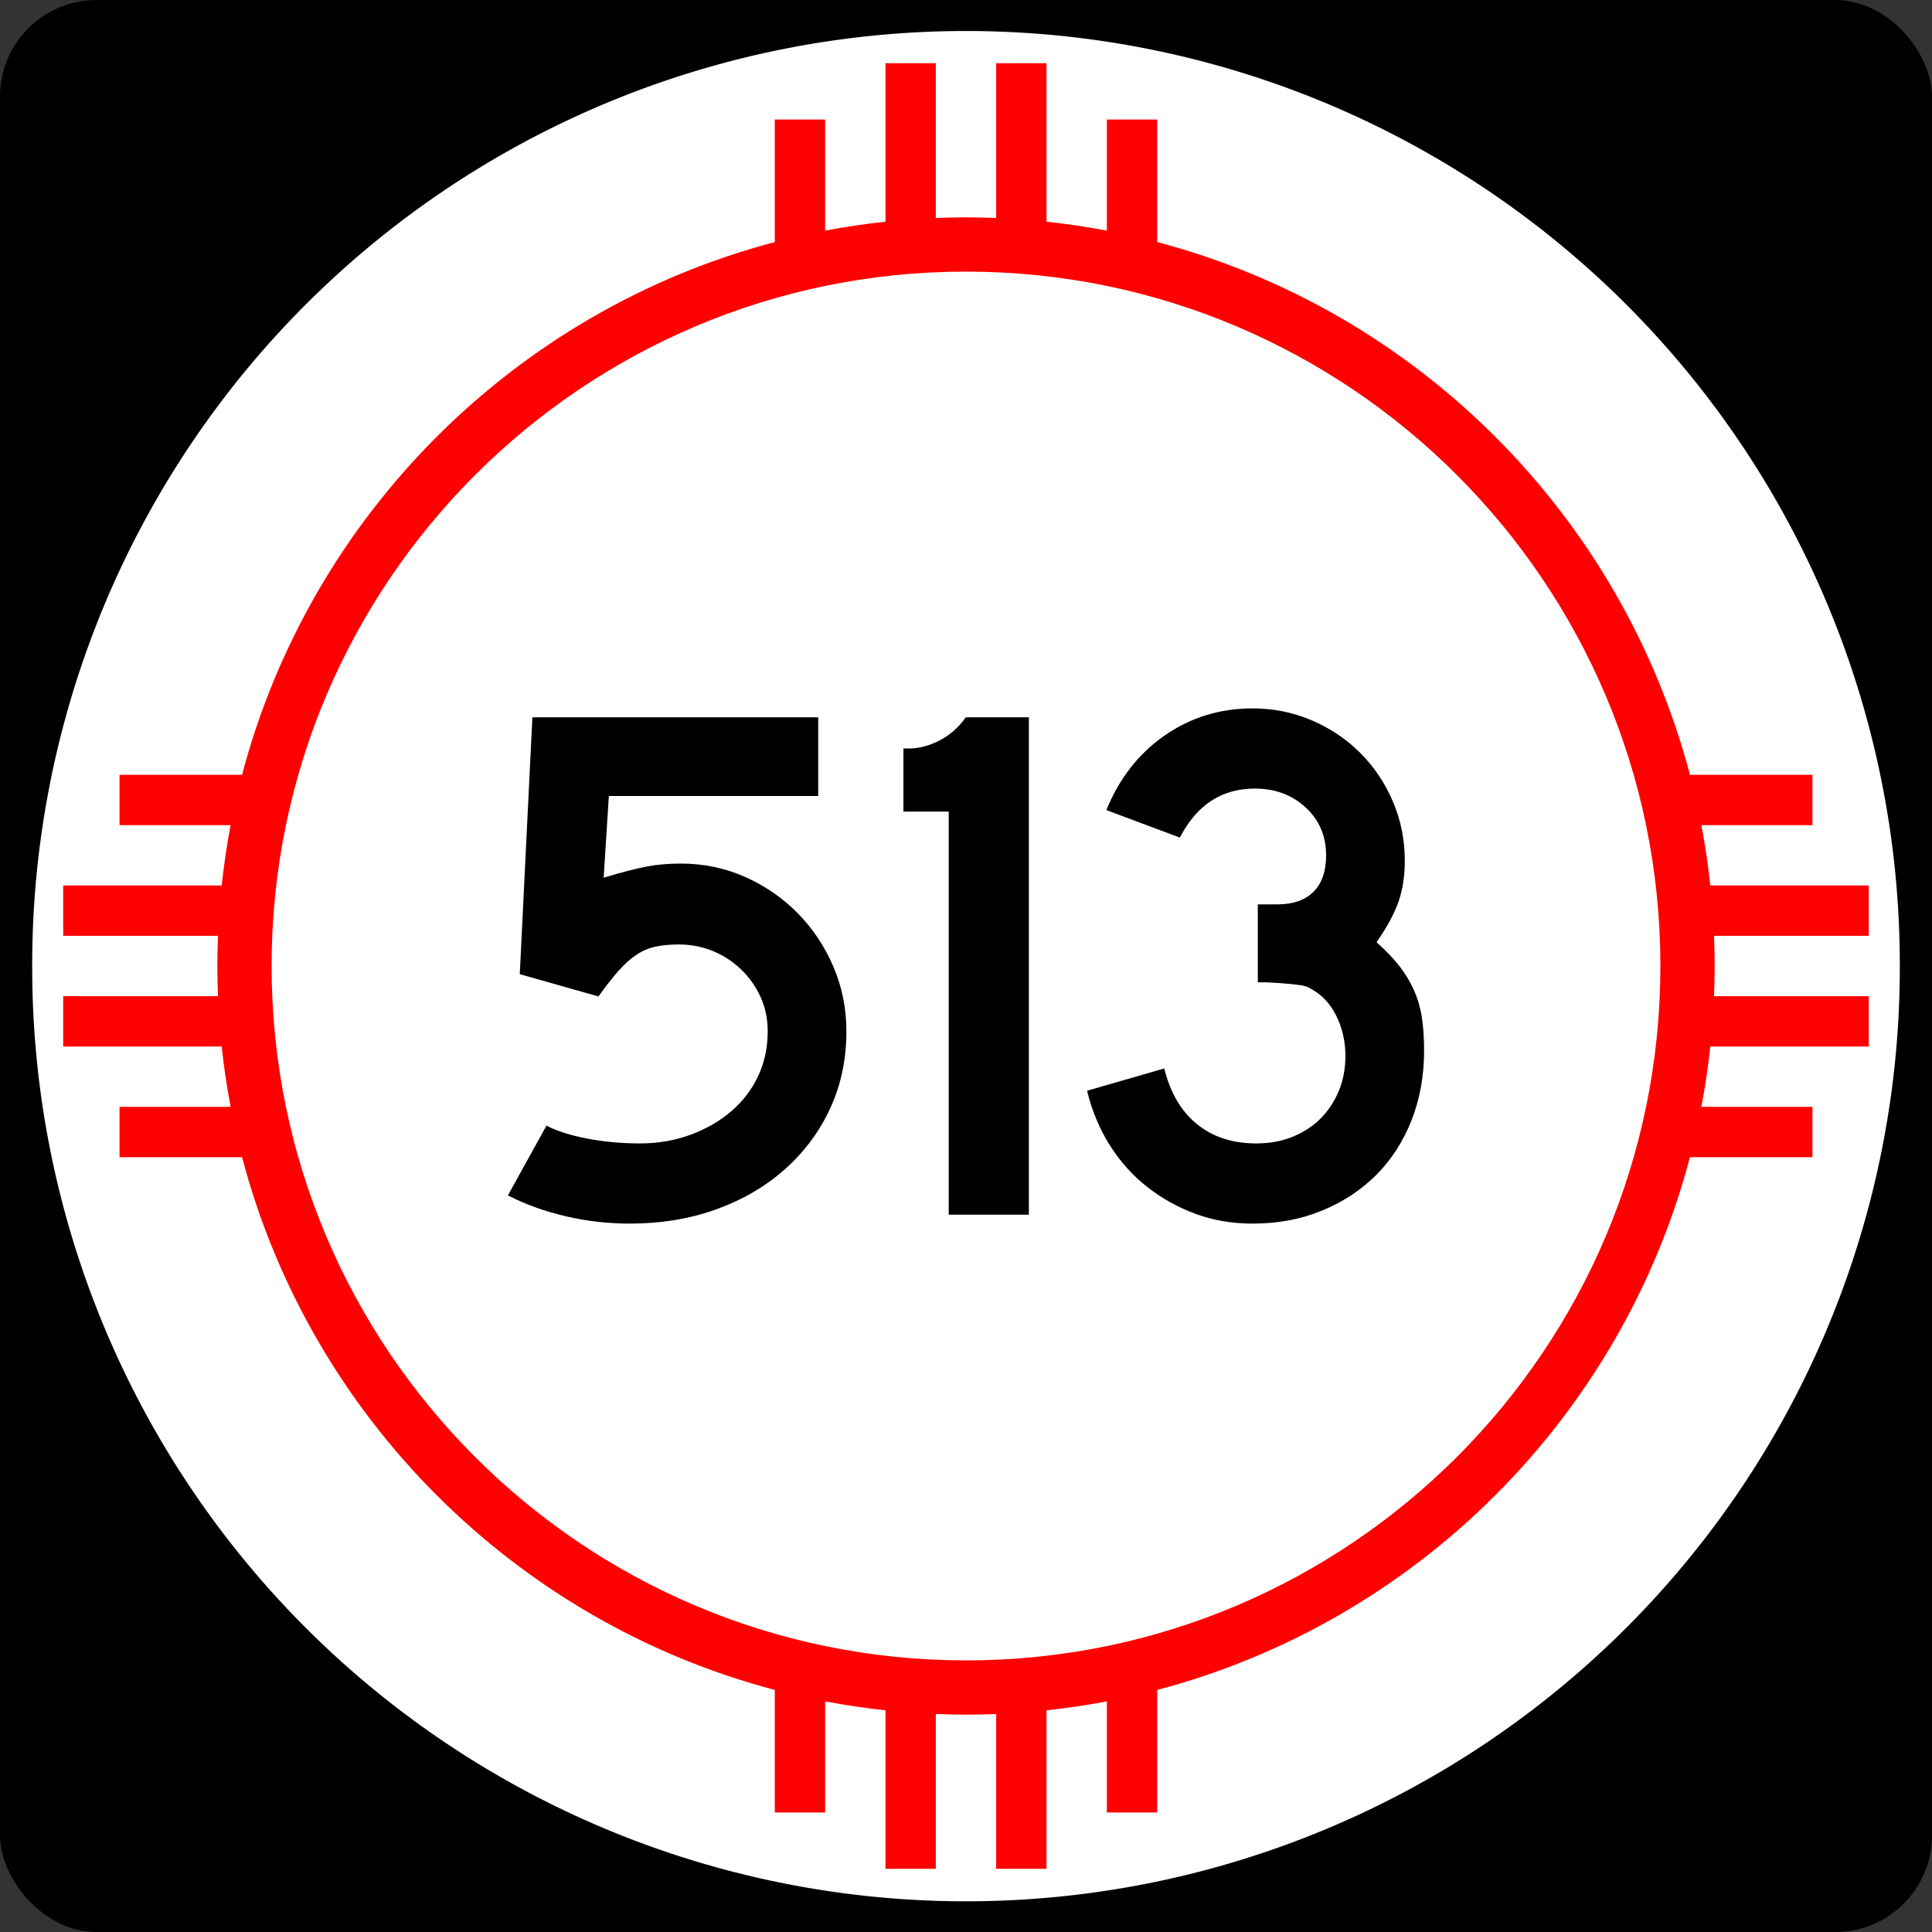
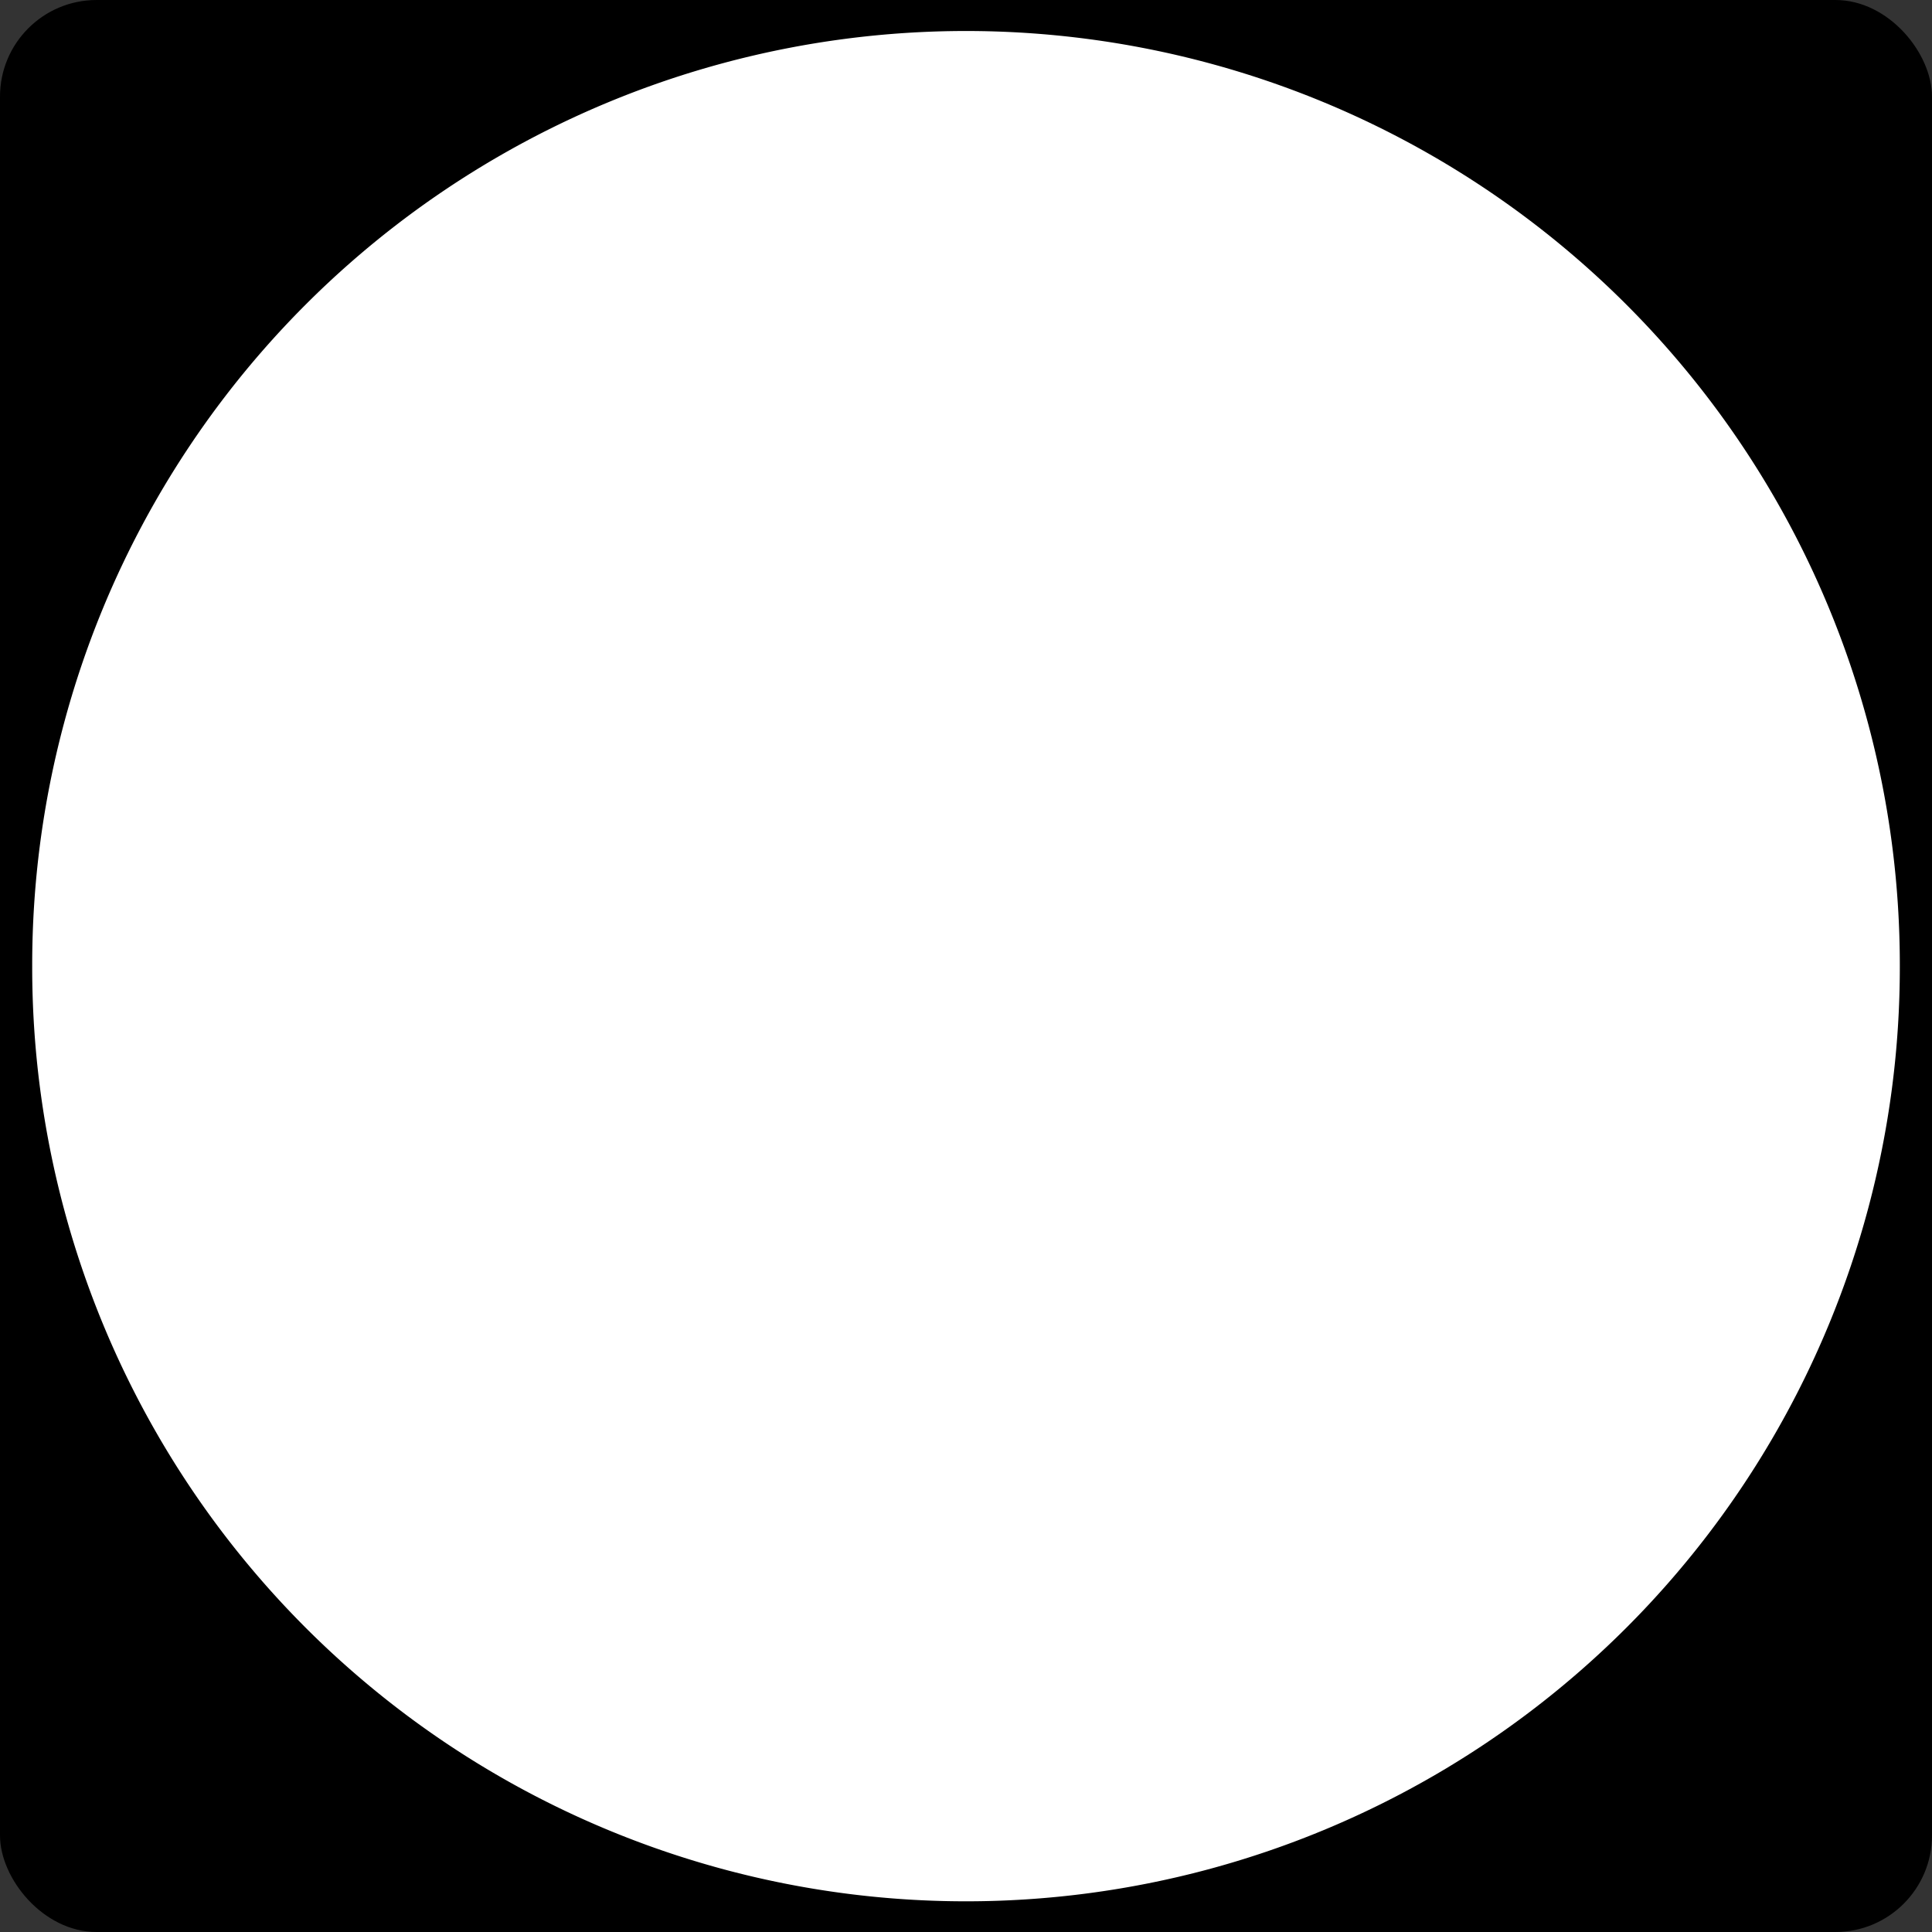
<svg xmlns="http://www.w3.org/2000/svg" xmlns:ns1="http://sodipodi.sourceforge.net/DTD/sodipodi-0.dtd" xmlns:ns2="http://www.inkscape.org/namespaces/inkscape" width="750" height="750" id="svg1948" ns1:version="0.32" ns2:version="0.45.1" ns1:docbase="C:\Users\Emil\Desktop\Matté's Work\Pix\svg\nm" ns1:docname="New_Mexico_513.svg" version="1.0" ns2:output_extension="org.inkscape.output.svg.inkscape">
  <rect width="100%" height="100%" fill="#333333" stroke="none" />
  <defs id="defs1950" />
  <ns1:namedview id="base" pagecolor="#ffffff" bordercolor="#666666" borderopacity="1.0" gridtolerance="10000" guidetolerance="10" objecttolerance="10" ns2:pageopacity="0.0" ns2:pageshadow="2" ns2:zoom="0.50266667" ns2:cx="375" ns2:cy="375" ns2:document-units="in" ns2:current-layer="layer1" ns2:window-width="765" ns2:window-height="575" ns2:window-x="331" ns2:window-y="202" height="750px" width="750px" units="in" showguides="true" ns2:guide-bbox="true" />
  <g ns2:label="Layer 1" ns2:groupmode="layer" id="layer1">
    <path id="path7" d="" />
    <rect style="opacity:1;fill:black;fill-opacity:1;stroke:none;stroke-width:22.5;stroke-linecap:square;stroke-miterlimit:3.864;stroke-dasharray:none;stroke-opacity:1" id="rect2138" width="750" height="750" x="0" y="-1.1368684e-013" rx="37.5" ry="37.5" />
    <path ns1:type="arc" style="opacity:1;fill:white;fill-opacity:1;stroke:none;stroke-width:22.5;stroke-linecap:square;stroke-miterlimit:3.864;stroke-dasharray:none;stroke-opacity:1" id="path2140" ns1:cx="788.57141" ns1:cy="954.28571" ns1:rx="554.28571" ns1:ry="582.85712" d="M 1342.857 954.286 A 554.286 582.857 0 1 1  234.286,954.286 A 554.286 582.857 0 1 1  1342.857 954.286 z" transform="matrix(0.654,0,0,0.622,-140.722,-218.505)" />
-     <path style="opacity:1;fill:red;fill-opacity:1;stroke:none;stroke-width:22.5;stroke-linecap:square;stroke-miterlimit:3.864;stroke-dasharray:none;stroke-opacity:1" d="M 343.75 24.531 L 343.75 86.062 C 335.846 86.909 328.014 88.063 320.312 89.531 L 320.312 46.406 L 300.781 46.406 L 300.781 93.969 C 199.977 120.553 120.553 199.977 93.969 300.781 L 46.406 300.781 L 46.406 320.312 L 89.531 320.312 C 88.063 328.014 86.909 335.846 86.062 343.75 L 24.531 343.75 L 24.531 363.281 L 84.625 363.281 C 84.47 367.172 84.375 371.072 84.375 375 C 84.375 378.928 84.47 382.828 84.625 386.719 L 24.531 386.719 L 24.531 406.25 L 86.062 406.25 C 86.909 414.154 88.063 421.986 89.531 429.688 L 46.406 429.688 L 46.406 449.219 L 93.969 449.219 C 120.553 550.023 199.977 629.447 300.781 656.031 L 300.781 703.594 L 320.312 703.594 L 320.312 660.469 C 328.014 661.937 335.846 663.091 343.75 663.938 L 343.75 725.469 L 363.281 725.469 L 363.281 665.375 C 367.172 665.53 371.072 665.625 375 665.625 C 378.928 665.625 382.828 665.53 386.719 665.375 L 386.719 725.469 L 406.25 725.469 L 406.25 663.938 C 414.154 663.091 421.986 661.937 429.688 660.469 L 429.688 703.594 L 449.219 703.594 L 449.219 656.031 C 550.023 629.447 629.447 550.023 656.031 449.219 L 703.594 449.219 L 703.594 429.688 L 660.469 429.688 C 661.937 421.986 663.091 414.154 663.938 406.25 L 725.469 406.25 L 725.469 386.719 L 665.375 386.719 C 665.53 382.828 665.625 378.928 665.625 375 C 665.625 371.072 665.53 367.172 665.375 363.281 L 725.469 363.281 L 725.469 343.75 L 663.938 343.75 C 663.091 335.846 661.937 328.014 660.469 320.312 L 703.594 320.312 L 703.594 300.781 L 656.031 300.781 C 629.447 199.977 550.023 120.553 449.219 93.969 L 449.219 46.406 L 429.688 46.406 L 429.688 89.531 C 421.986 88.063 414.154 86.909 406.25 86.062 L 406.25 24.531 L 386.719 24.531 L 386.719 84.625 C 382.828 84.47 378.928 84.375 375 84.375 C 371.072 84.375 367.172 84.47 363.281 84.625 L 363.281 24.531 L 343.75 24.531 z M 375 105.438 C 523.8 105.438 644.562 226.2 644.562 375 C 644.562 523.8 523.8 644.562 375 644.562 C 226.2 644.563 105.438 523.8 105.438 375 C 105.438 226.2 226.2 105.438 375 105.438 z " id="path2144" />
-     <path style="font-size:288.184px;font-style:normal;font-variant:normal;font-weight:normal;font-stretch:normal;text-align:center;line-height:125%;writing-mode:lr-tb;text-anchor:middle;fill:#000000;fill-opacity:1;stroke:none;stroke-width:1px;stroke-linecap:butt;stroke-linejoin:miter;stroke-opacity:1;font-family:Arial" d="M 328.576,400.36 C 328.576,411.118 326.51,421.014 322.38,430.046 C 318.249,439.078 312.437,446.955 304.945,453.677 C 297.451,460.399 288.566,465.634 278.288,469.38 C 268.01,473.127 256.723,475 244.428,475 C 235.974,475 227.664,474.04 219.5,472.12 C 211.335,470.2 203.891,467.51 197.166,464.051 L 212.152,436.963 C 216.186,439.074 221.468,440.754 228,442.002 C 234.531,443.251 241.35,443.876 248.456,443.876 C 255.375,443.876 261.859,442.772 267.91,440.564 C 273.961,438.357 279.245,435.332 283.763,431.488 C 288.28,427.645 291.786,423.082 294.281,417.799 C 296.776,412.517 298.023,406.703 298.023,400.36 C 298.023,395.558 297.111,391.14 295.288,387.106 C 293.464,383.072 290.968,379.518 287.799,376.442 C 284.63,373.367 280.98,370.965 276.85,369.235 C 272.719,367.506 268.25,366.641 263.442,366.641 C 259.989,366.641 256.965,366.93 254.371,367.507 C 251.776,368.085 249.325,369.141 247.018,370.677 C 244.711,372.214 242.405,374.279 240.101,376.873 C 237.797,379.468 235.203,382.782 232.318,386.816 L 201.774,378.171 L 206.673,278.456 L 317.626,278.456 L 317.626,309.009 L 236.355,309.009 L 234.341,340.705 C 241.447,338.595 247.017,337.155 251.051,336.387 C 255.084,335.619 259.505,335.235 264.313,335.235 C 273.149,335.235 281.457,336.963 289.237,340.419 C 297.017,343.876 303.838,348.582 309.698,354.539 C 315.558,360.496 320.169,367.413 323.532,375.29 C 326.894,383.167 328.576,391.524 328.576,400.36 L 328.576,400.36 z M 368.294,471.544 L 368.294,315.06 L 350.713,315.06 L 350.713,290.567 L 352.727,290.567 C 356.761,290.567 360.795,289.51 364.829,287.396 C 368.863,285.283 372.225,282.303 374.916,278.456 L 399.41,278.456 L 399.41,471.544 L 368.294,471.544 z M 552.834,407.853 C 552.834,417.65 551.201,426.679 547.936,434.94 C 544.67,443.201 540.107,450.262 534.247,456.122 C 528.386,461.982 521.374,466.594 513.21,469.956 C 505.045,473.319 496.065,475 486.267,475 C 478.387,475 471.038,473.751 464.219,471.253 C 457.4,468.756 451.156,465.298 445.486,460.88 C 439.817,456.462 434.965,451.083 430.931,444.742 C 426.897,438.401 423.919,431.293 421.996,423.419 L 451.968,414.774 C 454.278,424.184 458.507,431.387 464.654,436.383 C 470.802,441.378 478.487,443.876 487.71,443.876 C 492.893,443.876 497.598,443.011 501.825,441.281 C 506.052,439.552 509.655,437.199 512.634,434.223 C 515.612,431.248 517.966,427.695 519.696,423.564 C 521.426,419.434 522.29,414.871 522.29,409.875 C 522.29,404.88 521.329,400.172 519.406,395.751 C 517.483,391.33 514.794,387.871 511.341,385.373 C 510.186,384.605 509.176,383.981 508.311,383.5 C 507.446,383.019 506.39,382.684 505.141,382.493 C 503.892,382.303 502.259,382.111 500.242,381.917 C 498.225,381.724 495.39,381.533 491.738,381.345 L 488.281,381.345 L 488.281,350.221 L 488.281,351.083 L 489.143,351.083 L 489.724,351.083 L 495.774,351.083 C 501.925,351.083 506.633,349.45 509.899,346.184 C 513.164,342.919 514.797,338.211 514.797,332.06 C 514.797,324.567 512.156,318.371 506.873,313.472 C 501.591,308.574 495.009,306.125 487.129,306.124 C 474.26,306.125 464.556,312.466 458.019,325.147 L 429.489,314.479 C 434.484,302.185 442.026,292.531 452.113,285.518 C 462.201,278.506 473.585,275 486.267,275 C 494.335,275 501.972,276.538 509.178,279.613 C 516.383,282.688 522.676,286.916 528.055,292.295 C 533.435,297.674 537.66,303.965 540.733,311.168 C 543.805,318.371 545.341,326.009 545.341,334.083 C 545.341,339.846 544.573,345.034 543.037,349.645 C 541.501,354.256 538.619,359.634 534.392,365.779 C 538.045,369.045 541.023,372.167 543.327,375.145 C 545.631,378.124 547.505,381.246 548.947,384.511 C 550.389,387.777 551.398,391.283 551.973,395.03 C 552.547,398.777 552.834,403.051 552.834,407.853 L 552.834,407.853 z " id="text2147" />
  </g>
</svg>